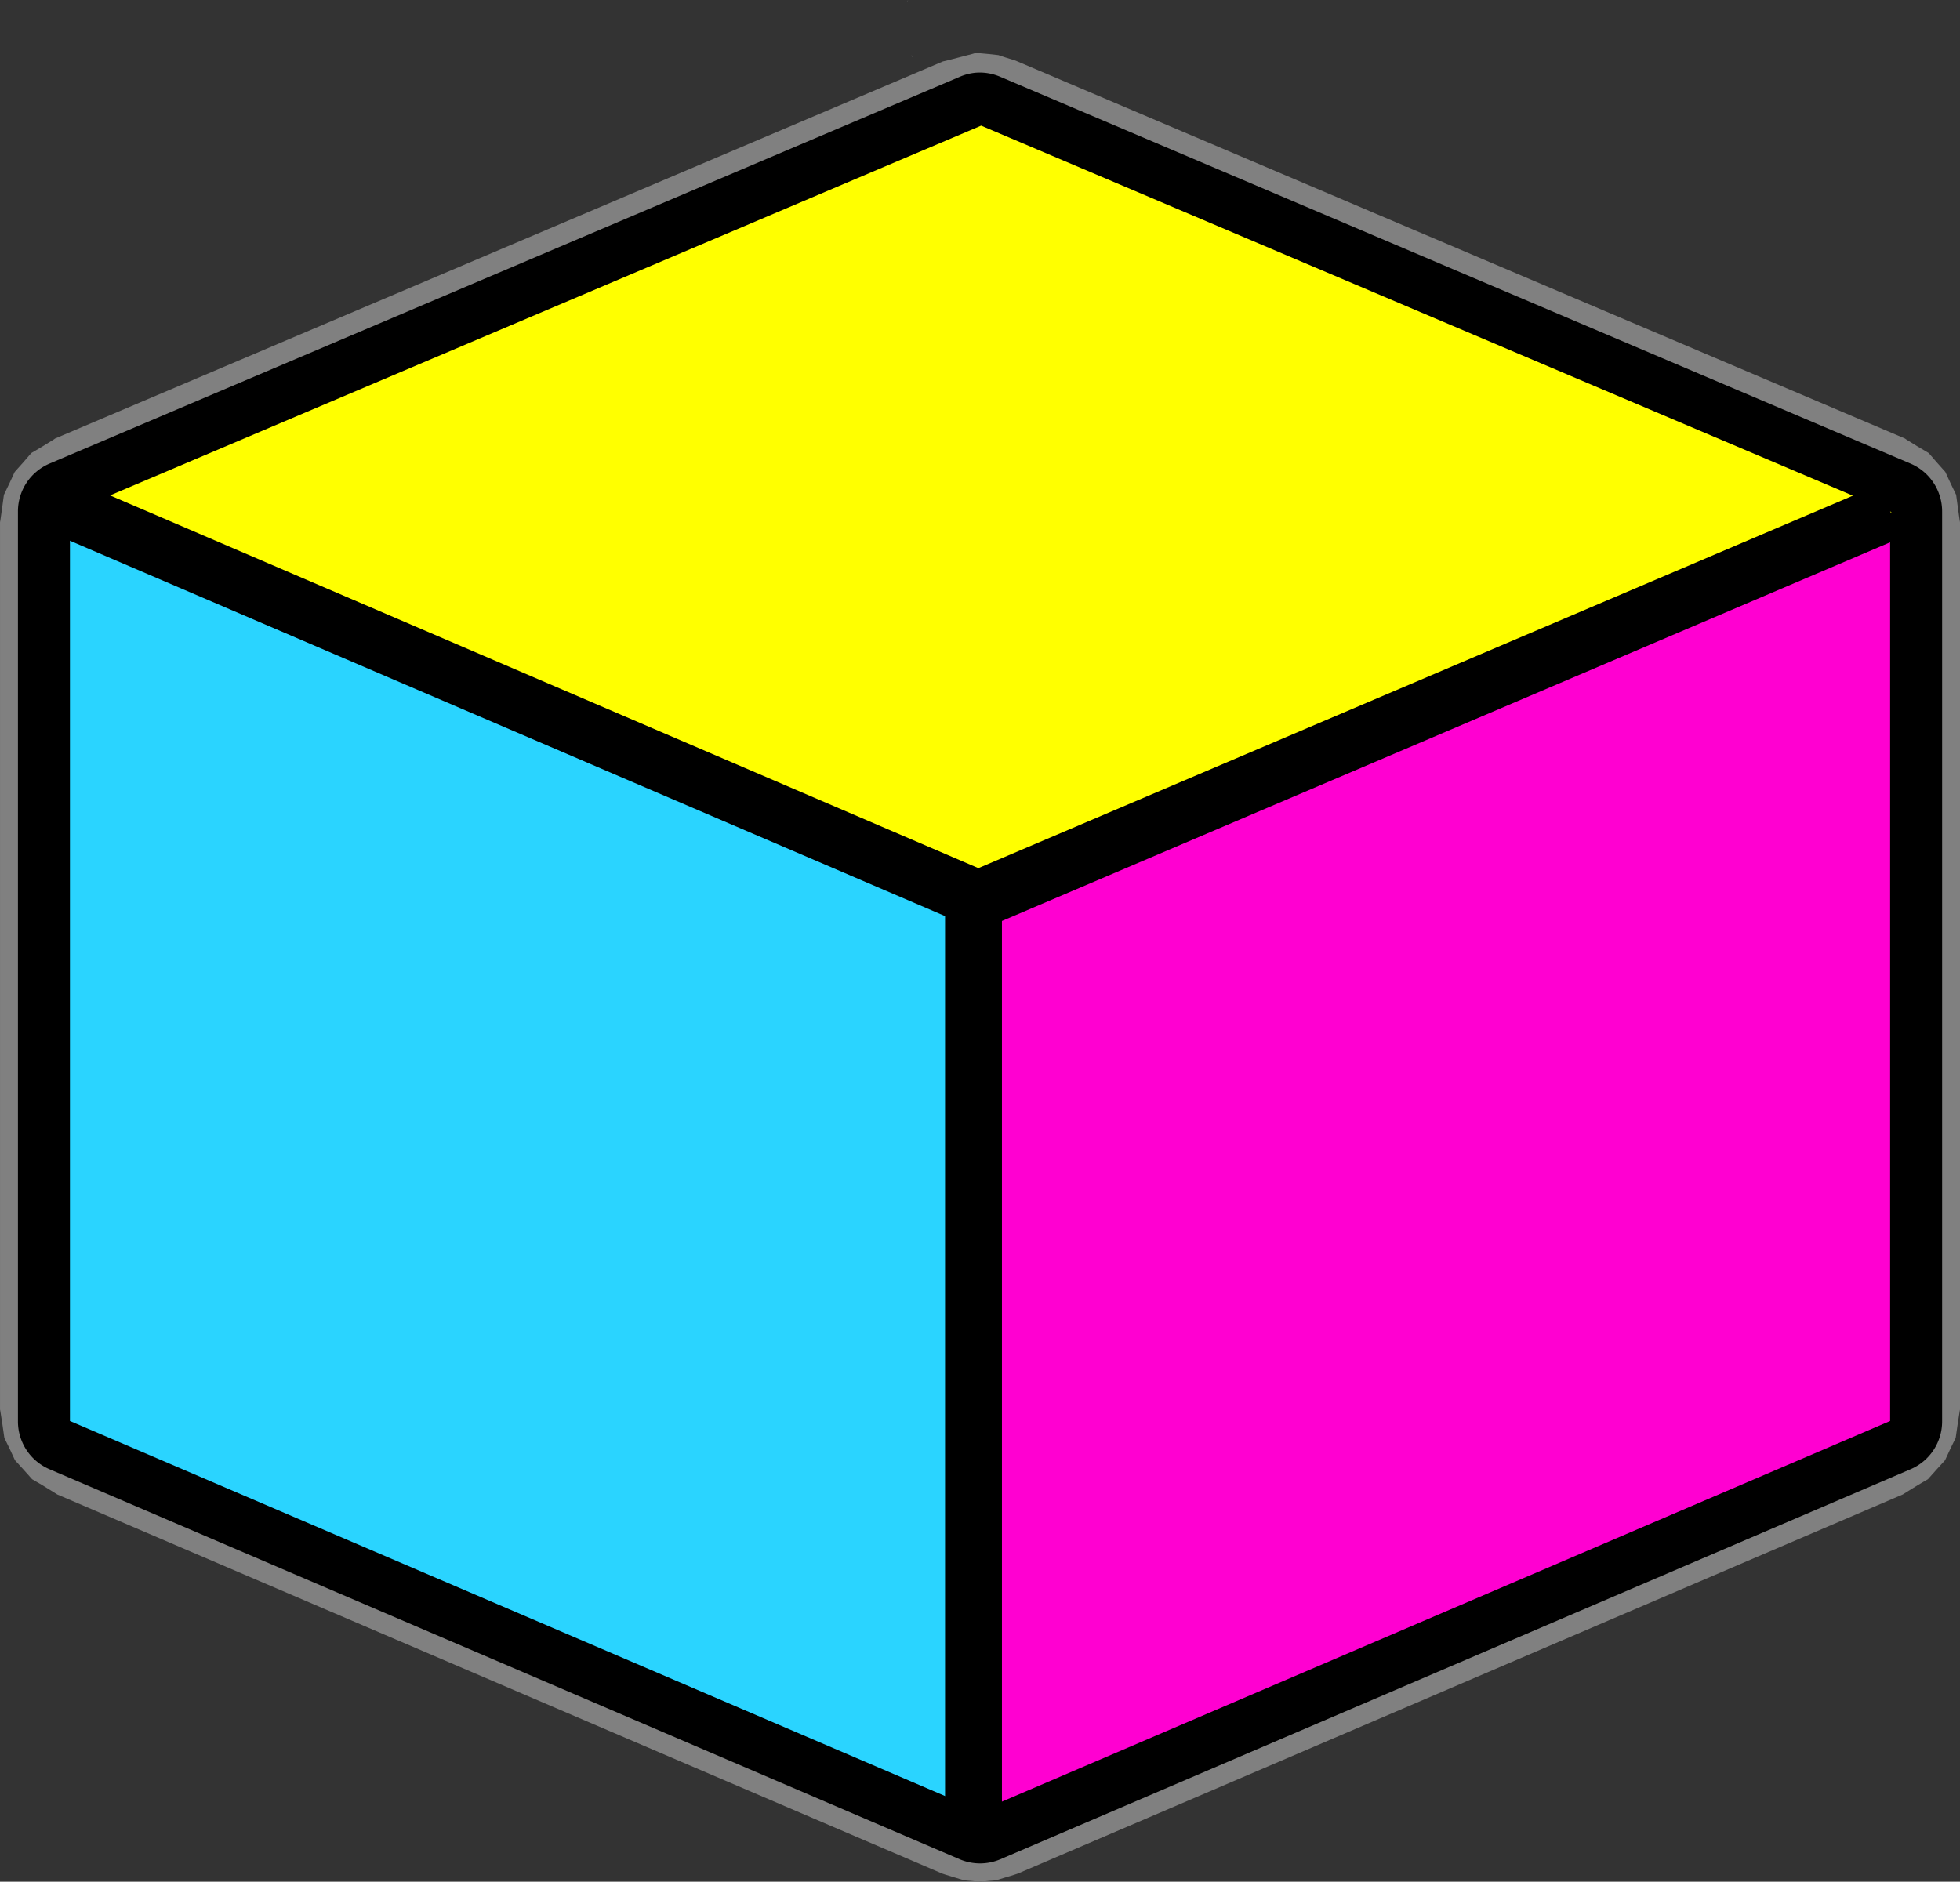
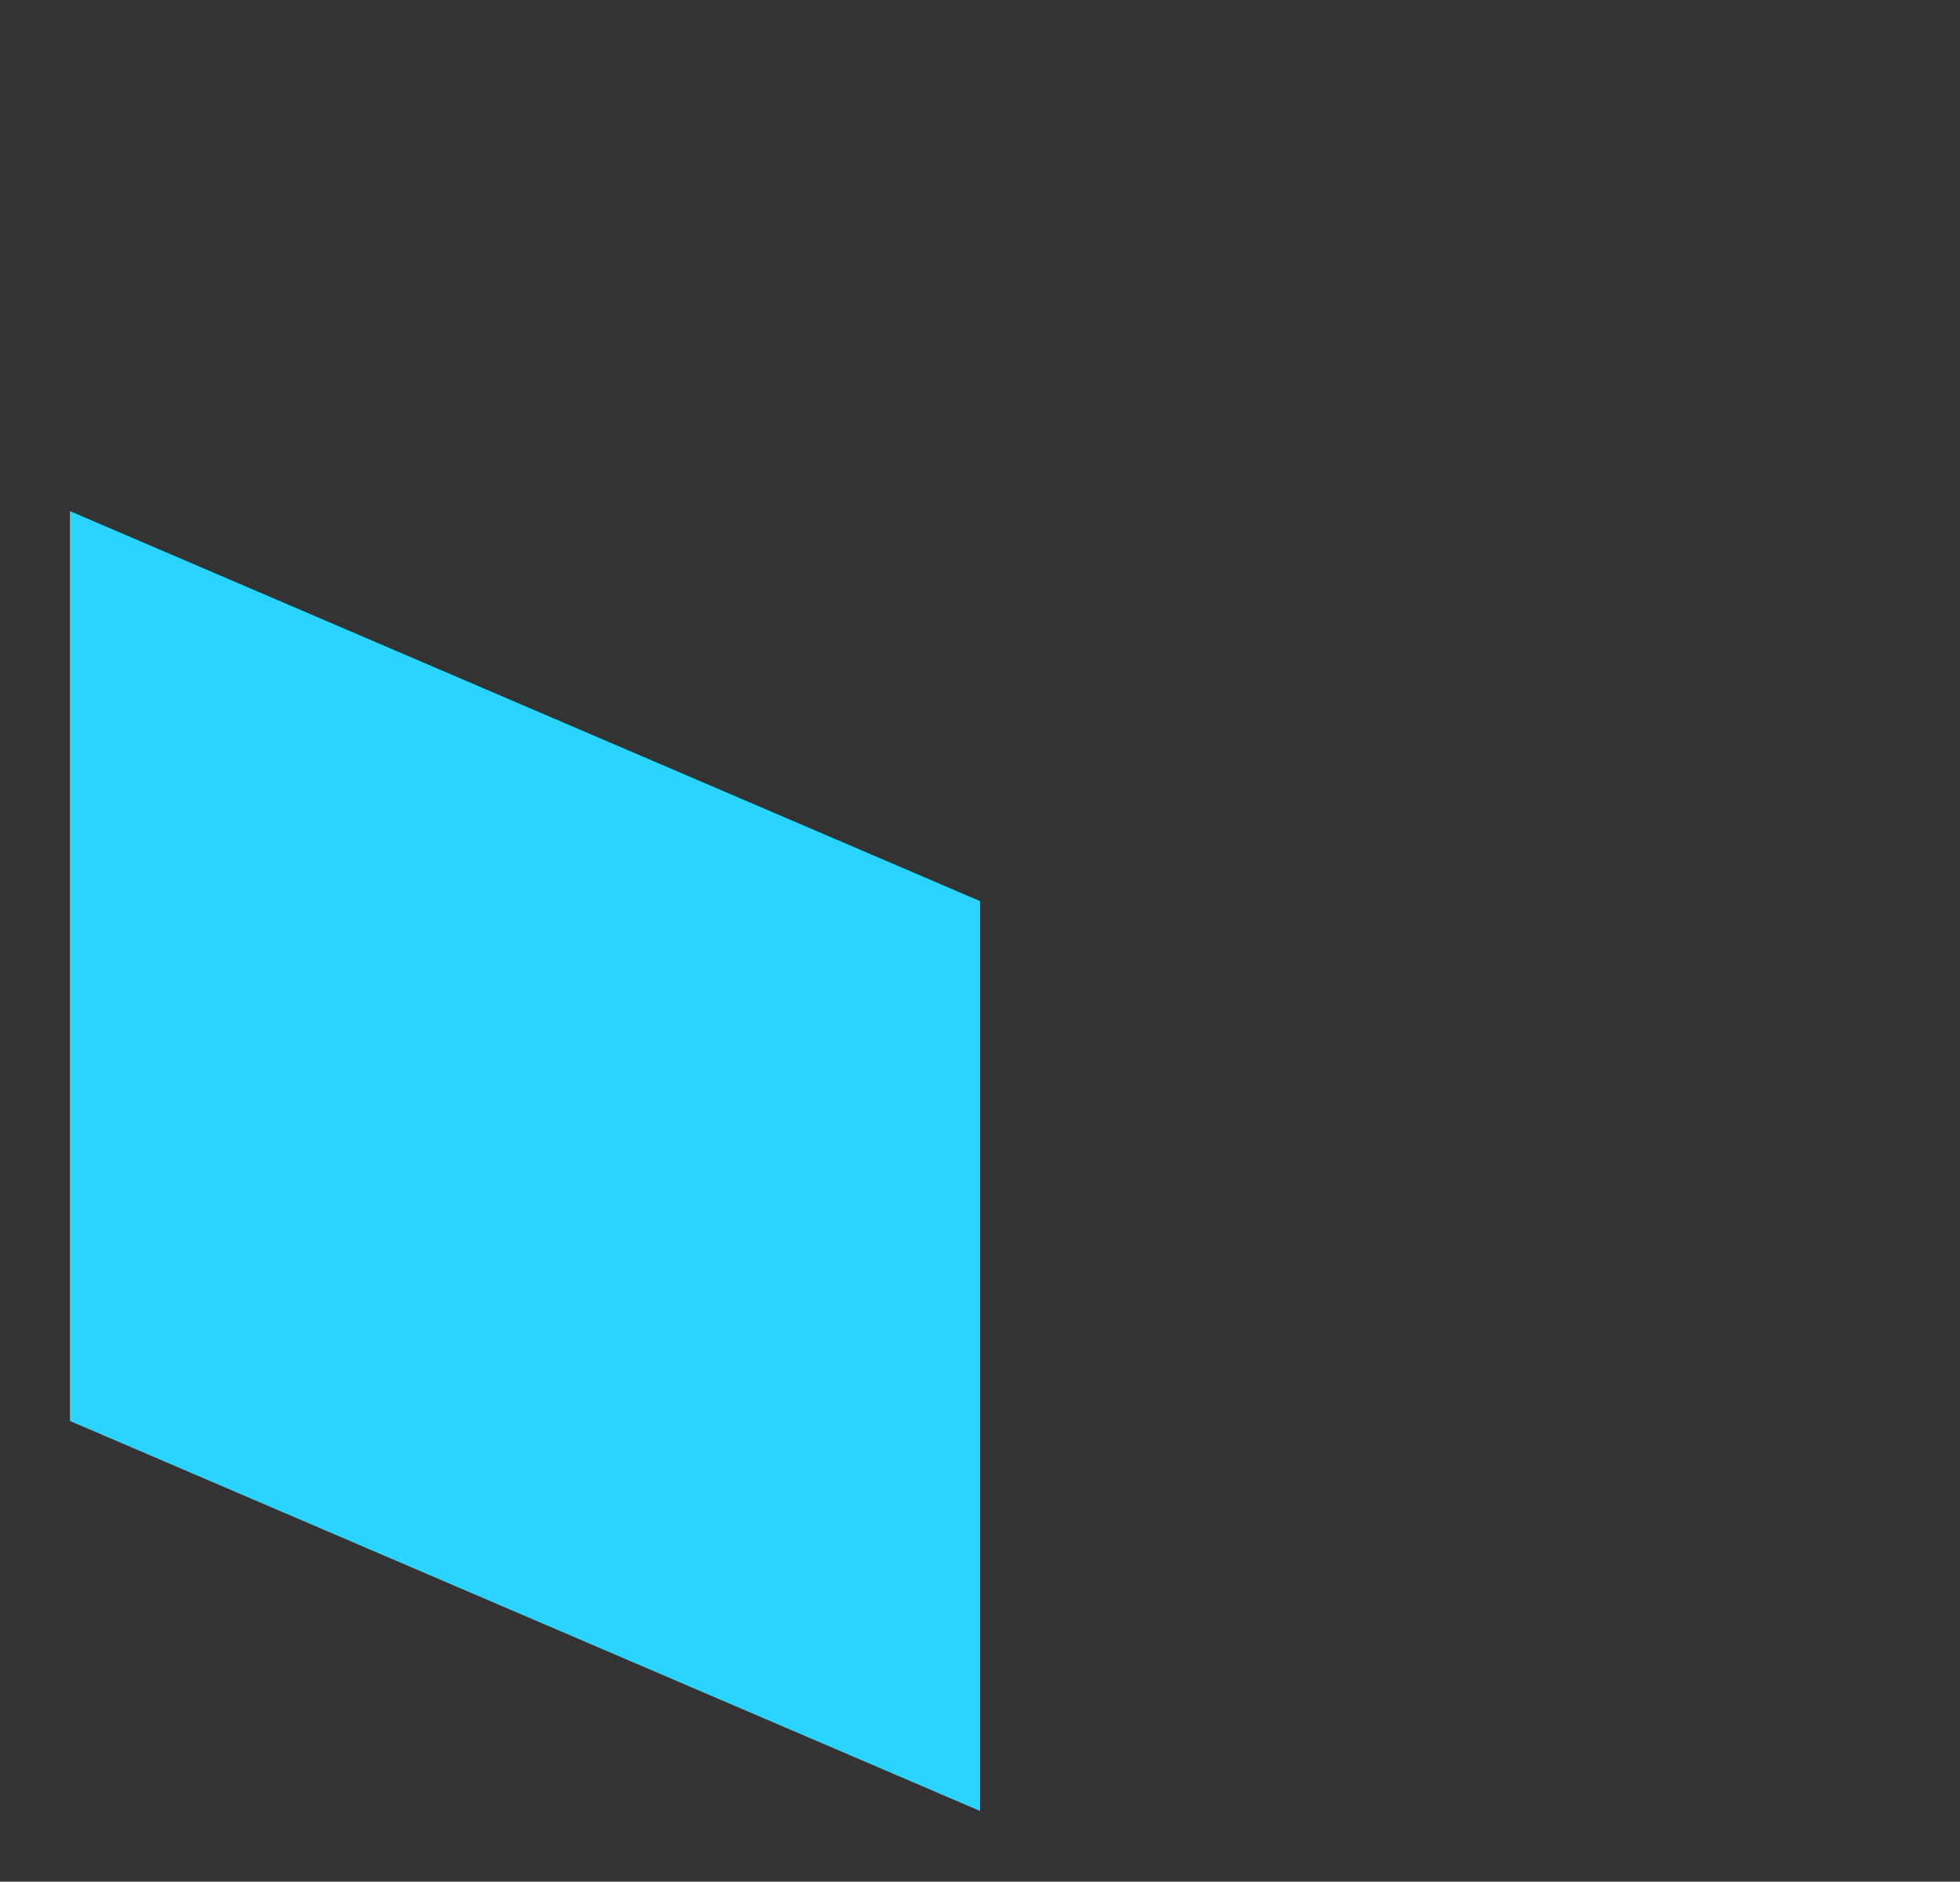
<svg xmlns="http://www.w3.org/2000/svg" xmlns:ns1="http://sodipodi.sourceforge.net/DTD/sodipodi-0.dtd" xmlns:ns2="http://www.inkscape.org/namespaces/inkscape" id="svg5705" ns1:docname="_svgclean2.svg" viewBox="0 0 293.35 281.69" version="1.1" ns2:version="0.48.3.1 r9886">
  <rect x="0" y="0" width="293.35" height="281.69" fill="#333333" stroke="none" />
  <title id="title2914">box</title>
  <ns1:namedview id="base" bordercolor="#666666" ns2:pageshadow="2" ns2:window-y="0" pagecolor="#ffffff" ns2:window-maximized="0" ns2:zoom="0.70710678" ns2:window-x="0" ns2:window-height="645" showgrid="false" borderopacity="1.0" ns2:current-layer="layer1" ns2:cx="-7.1415" ns2:cy="205.50941" ns2:snap-global="true" ns2:guide-bbox="true" ns2:snap-grids="true" ns2:window-width="674" showguides="false" ns2:pageopacity="0.0" ns2:document-units="px">
    <ns2:grid id="grid2916" originy="-714.945px" type="xygrid" originx="-220.124px" />
    <ns1:guide id="guide3726" position="95.51,225.949" orientation="0,1" />
  </ns1:namedview>
  <g id="layer1" ns2:label="Camada 1" ns2:groupmode="layer" transform="translate(-220.12 -55.727)">
-     <path id="path3810" style="color:#000000;fill:#808080" ns2:connector-curvature="0" d="m356.07 55.727c-0.092 0.072-0.235 0.255-0.215 0.276 0.095-0.107 0.181-0.238 0.215-0.276zm10.516 7.941c-0.666 0.024 0.579 0.031-0.583 0.031-0.099 0.027-0.192 0.061-0.307 0.092-0.55 0.149-1.262 0.332-1.993 0.521-0.731 0.189-1.464 0.383-2.023 0.521-0.164 0.04-0.293 0.06-0.429 0.092l-132.88 56.443c-0.076 0.048-0.128 0.099-0.215 0.153-0.465 0.291-1.074 0.668-1.686 1.042-0.599 0.366-1.194 0.706-1.656 0.981-0.01 0.006-0.021 0.025-0.031 0.031-0.344 0.392-0.734 0.867-1.165 1.349-0.467 0.523-0.923 1.041-1.288 1.441-0.013 0.014-0.018 0.048-0.031 0.061-0.22 0.479-0.484 1.057-0.766 1.656-0.295 0.625-0.593 1.232-0.828 1.717-0.07 0.518-0.151 1.155-0.245 1.809-0.103 0.71-0.192 1.42-0.276 1.962-0.02 0.13-0.043 0.226-0.061 0.337v132.81c0.018 0.11 0.04 0.208 0.061 0.337 0.087 0.54 0.199 1.248 0.307 1.962 0.106 0.704 0.201 1.393 0.276 1.931 0.001 0.009-0.001 0.022 0 0.031 0.227 0.473 0.517 1.027 0.797 1.625 0.291 0.621 0.575 1.23 0.797 1.717 0.359 0.392 0.805 0.878 1.257 1.38 0.473 0.525 0.929 1.034 1.288 1.441 0.008 0.009 0.023 0.022 0.031 0.031 0.431 0.257 0.938 0.534 1.472 0.858 0.603 0.367 1.222 0.753 1.686 1.042 0.232 0.144 0.407 0.254 0.583 0.368l132.45 56.749c0.023 0.007 0.068 0.024 0.092 0.031 0.14 0.041 0.28 0.099 0.46 0.153 0.36 0.11 0.843 0.25 1.318 0.399 0.475 0.149 0.959 0.283 1.318 0.399 0.019 0.002 0.042 0.029 0.061 0.031 0.342 0.033 0.721 0.05 1.134 0.092 0.447 0.045 0.87 0.084 1.226 0.123 0.035 0.004 0.089-0.004 0.123 0 0.357-0.038 0.779-0.077 1.226-0.123 0.413-0.042 0.793-0.059 1.134-0.092 0.024-0.008 0.036-0.023 0.061-0.031 0.359-0.115 0.843-0.25 1.318-0.399 0.475-0.149 0.959-0.289 1.318-0.399 0.18-0.055 0.32-0.113 0.46-0.153 0.024-0.007 0.069-0.024 0.092-0.031l132.45-56.749c0.175-0.113 0.35-0.223 0.583-0.368 0.464-0.289 1.083-0.676 1.686-1.042 0.534-0.325 1.041-0.602 1.472-0.858 0.011-0.006 0.02-0.024 0.031-0.031 0.358-0.407 0.815-0.916 1.288-1.441 0.452-0.502 0.898-0.988 1.257-1.38 0.222-0.487 0.506-1.096 0.797-1.717 0.28-0.598 0.57-1.152 0.797-1.625 0.004-0.007-0.004-0.024 0-0.031 0.075-0.538 0.17-1.228 0.276-1.931 0.107-0.715 0.219-1.422 0.307-1.962 0.021-0.129 0.043-0.227 0.061-0.337l0-132.81c-0.018-0.111-0.041-0.207-0.061-0.337-0.084-0.542-0.173-1.252-0.276-1.962-0.095-0.654-0.175-1.291-0.245-1.809-0.235-0.485-0.533-1.092-0.828-1.717-0.282-0.598-0.546-1.177-0.766-1.656-0.008-0.018-0.023-0.044-0.031-0.061-0.365-0.4-0.82-0.918-1.288-1.441-0.431-0.482-0.821-0.957-1.165-1.349-0.009-0.01-0.022-0.021-0.031-0.031-0.461-0.275-1.056-0.615-1.656-0.981-0.612-0.374-1.222-0.752-1.686-1.042-0.087-0.054-0.138-0.105-0.215-0.153l-133.12-56.568c-0.062-0.019-0.113-0.039-0.184-0.061-0.357-0.11-0.817-0.25-1.288-0.399-0.404-0.127-0.773-0.261-1.104-0.368-0.008-0.003-0.022 0.003-0.031 0-0.376-0.035-0.884-0.104-1.38-0.153-0.496-0.05-0.975-0.082-1.349-0.123-0.07-0.008-0.122-0.024-0.184-0.031zm-10.025 0.337c-0.031 0.051 0.112 0.255 0.215 0.307-0.011-0.015-0.172-0.247-0.215-0.307z" />
-     <path id="path3762" style="color:#000000;fill:#000000" ns2:connector-curvature="0" d="m366.07 66.622a7.784 7.784 0 0 0 -2.311 0.608l-136.21 57.89a7.784 7.784 0 0 0 -4.743 7.175v136.21a7.784 7.784 0 0 0 4.743 7.175l136.21 58.376a7.784 7.784 0 0 0 6.081 0l136.21-58.376a7.784 7.784 0 0 0 4.743 -7.175v-136.21a7.784 7.784 0 0 0 -4.743 -7.175l-136.21-57.89a7.784 7.784 0 0 0 -3.77 -0.608z" />
-     <rect id="rect3736" style="color:#000000;fill:#ffff00" transform="matrix(.921 -.391 .921 .391 0 0)" height="147.96" width="147.96" y="294.54" x="-44.057" />
-     <path id="path3740" ns2:connector-curvature="0" ns1:nodetypes="ccccc" style="fill:#ff00d1" d="m366.8 190.62v136.21l136.21-58.38v-136.21l-136.21 58.38z" />
    <path id="path3742" ns2:connector-curvature="0" ns1:nodetypes="ccccc" style="fill:#2ad4ff" d="m366.8 190.62v136.21l-136.21-58.38v-136.21l136.21 58.38z" />
-     <path id="path3768" style="block-progression:tb;color:#000000;fill:#000000;text-transform:none;text-indent:0" ns2:connector-curvature="0" d="m232.29 128.04-3.405 7.905 132.68 56.917v135.24h8.513v-134.51l134.63-57.403-3.405-7.905-134.75 57.403-134.27-57.646z" />
  </g>
</svg>